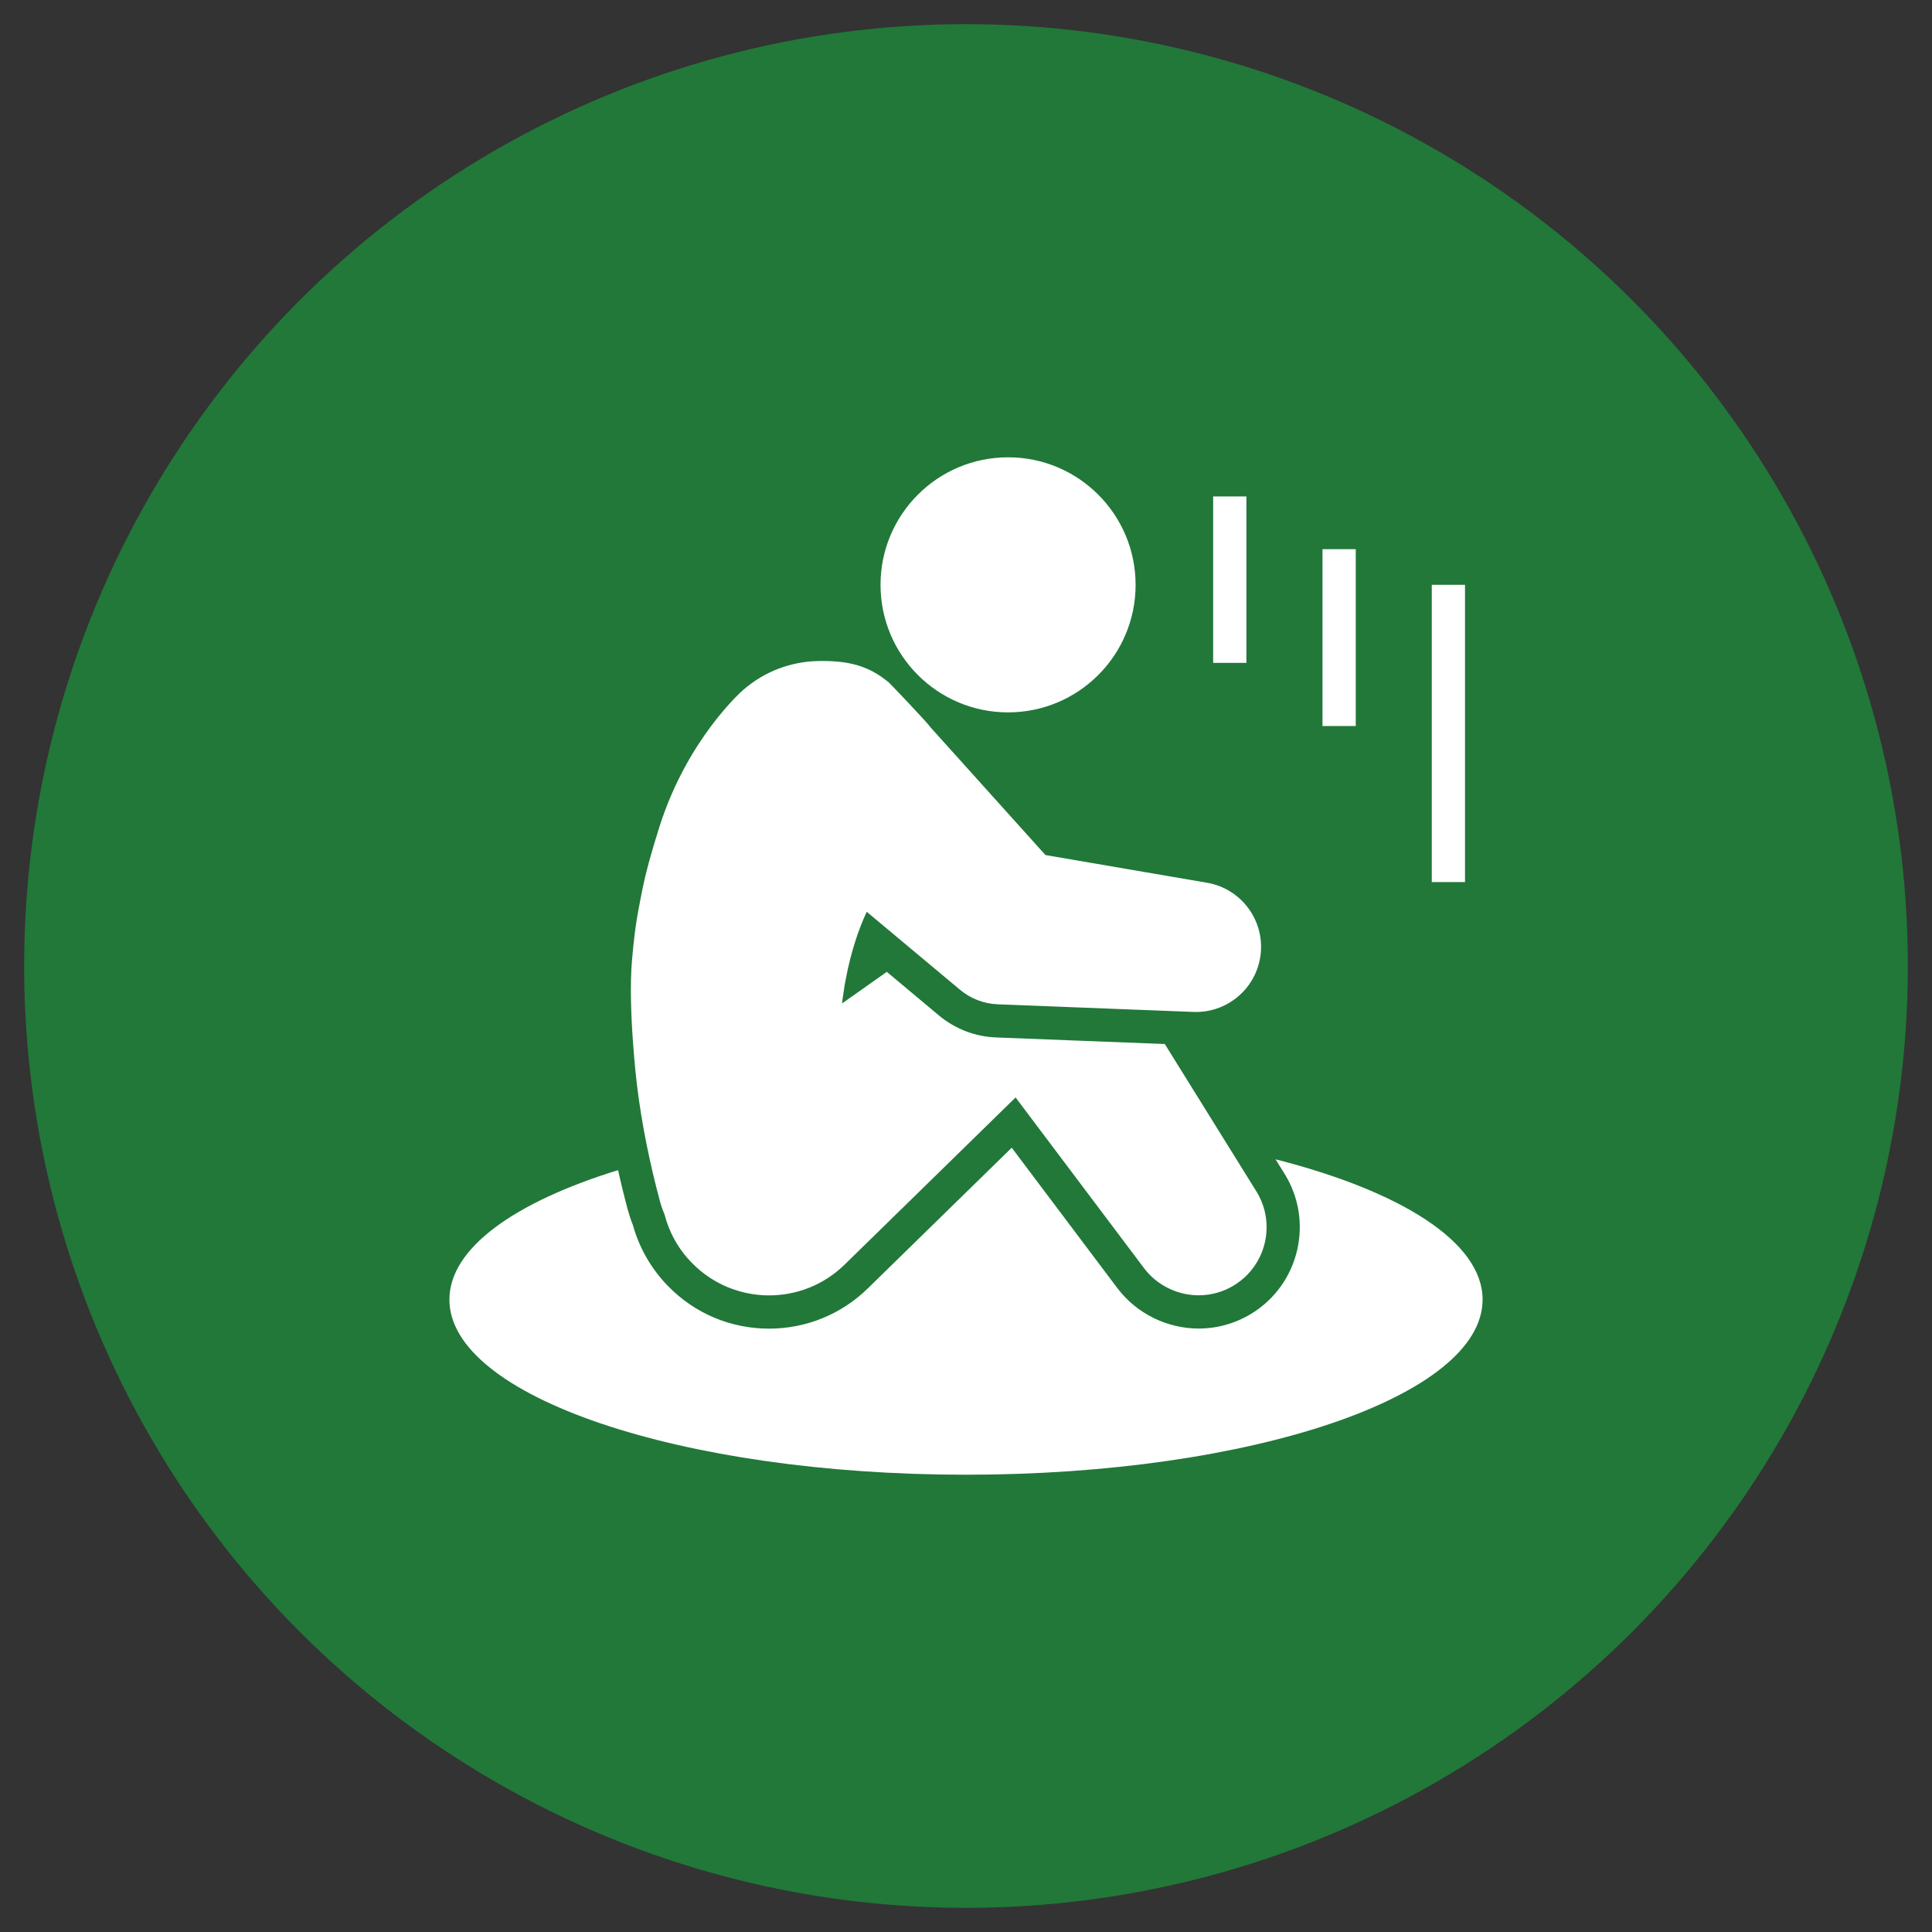
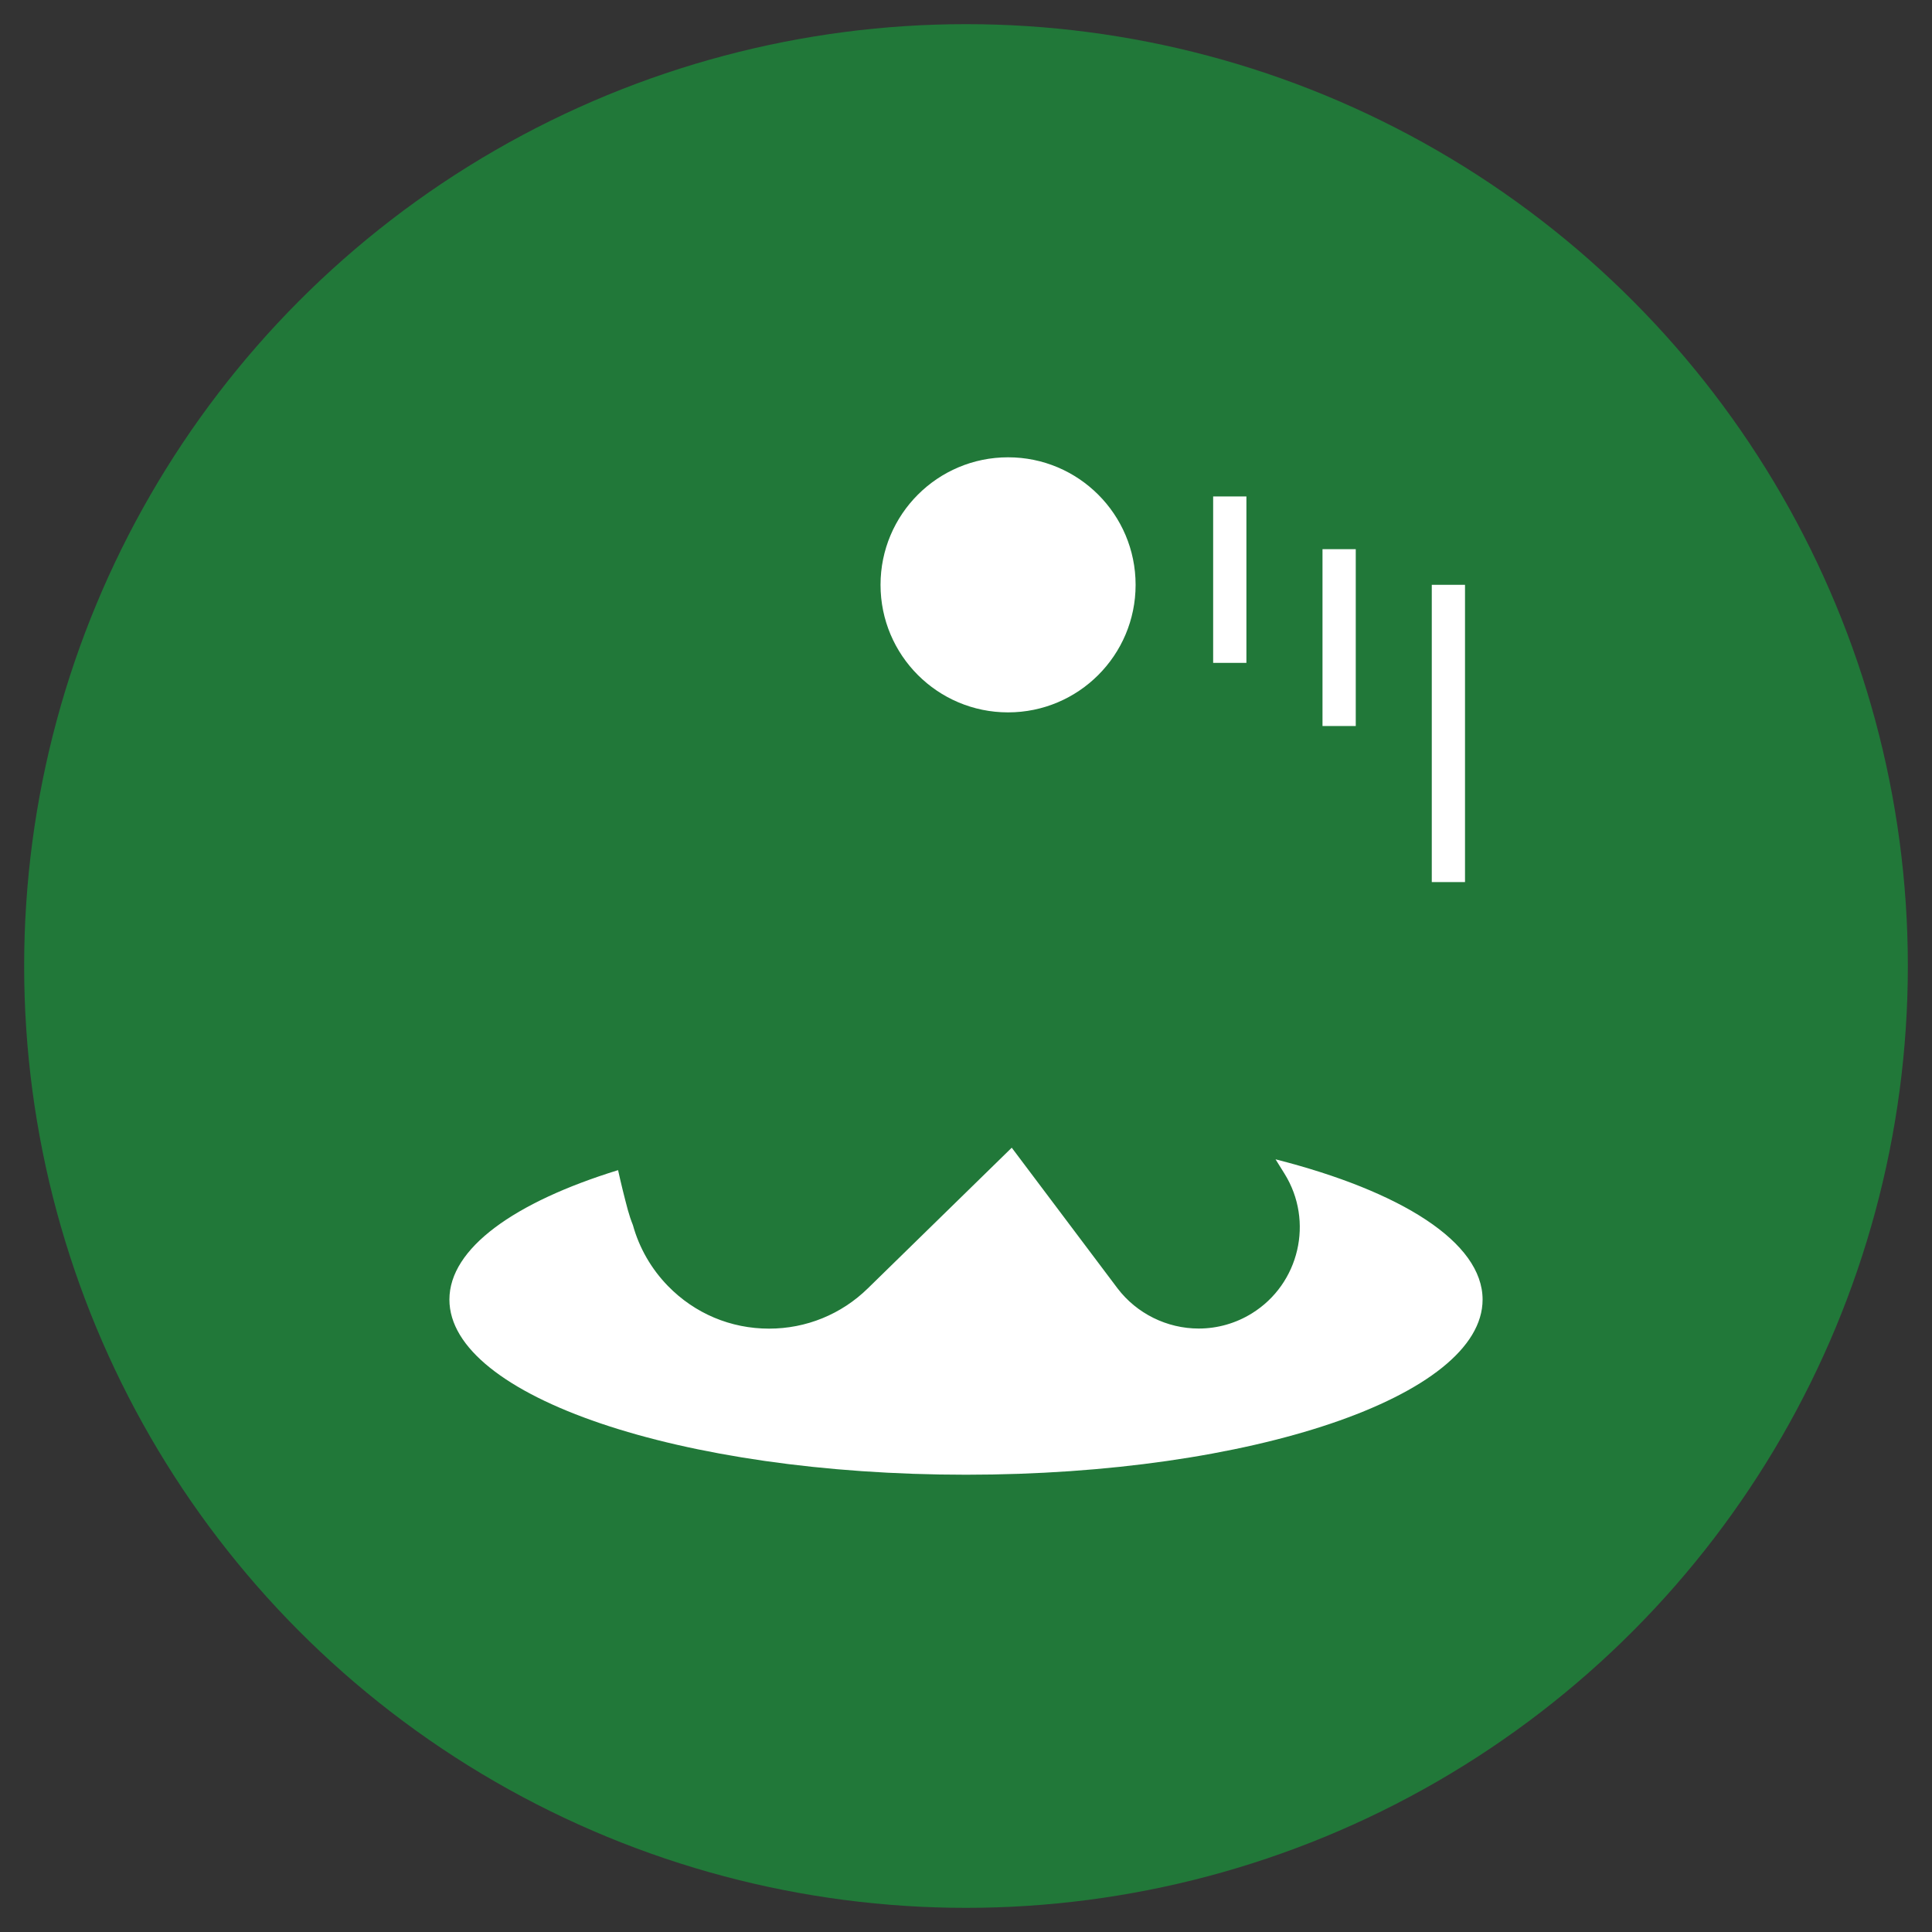
<svg xmlns="http://www.w3.org/2000/svg" version="1.1" id="レイヤー_1" x="0px" y="0px" width="80px" height="80px" viewBox="0 0 80 80" enable-background="new 0 0 80 80" xml:space="preserve">
  <rect x="0" y="0" width="80" height="80" fill="#333333" stroke="none" />
  <g>
    <circle fill="#217839" cx="40" cy="40" r="39" />
    <g>
      <path fill="#FFFFFF" d="M52.818,48.005l0.373,0.599c1.221,1.965,0.615,4.56-1.352,5.779c-0.662,0.411-1.425,0.629-2.203,0.629l0,0    c-1.314,0-2.57-0.621-3.363-1.666l-4.379-5.822l-5.958,5.824c-1.099,1.075-2.553,1.668-4.09,1.668    c-1.588,0-3.074-0.625-4.184-1.762c-0.69-0.706-1.193-1.578-1.455-2.527c-0.081-0.201-0.15-0.408-0.207-0.615    c-0.152-0.564-0.287-1.116-0.407-1.659c-4.292,1.325-6.984,3.235-6.984,5.36c0,4.006,9.577,7.252,21.39,7.252    c11.813,0,21.392-3.246,21.392-7.252C61.391,51.438,58.021,49.328,52.818,48.005z" />
      <circle fill="#FFFFFF" cx="41.742" cy="24.217" r="5.281" />
      <rect x="50.234" y="20.557" fill="#FFFFFF" width="1.377" height="6.891" />
      <rect x="54.762" y="22.74" fill="#FFFFFF" width="1.377" height="7.323" />
      <rect x="59.287" y="24.216" fill="#FFFFFF" width="1.376" height="12.309" />
-       <path fill="#FFFFFF" d="M26.371,44.895c0.203,1.678,0.54,3.293,0.958,4.855c0.05,0.184,0.112,0.359,0.186,0.531    c0.188,0.734,0.564,1.431,1.133,2.011c1.728,1.769,4.561,1.8,6.328,0.071l7.077-6.92l5.32,7.07    c0.87,1.148,2.495,1.476,3.742,0.699c1.324-0.822,1.729-2.562,0.906-3.884l-3.789-6.097l-6.974-0.272    c-0.884-0.033-1.71-0.353-2.389-0.919l-2.148-1.798l-1.853,1.309c0.005-0.052,0.012-0.104,0.018-0.157    c0.018-0.146,0.044-0.287,0.064-0.431l0.032-0.214c0.012-0.068,0.028-0.139,0.041-0.208c0.101-0.561,0.243-1.094,0.404-1.602    c0.136-0.418,0.29-0.814,0.463-1.184l3.862,3.229c0.424,0.354,0.964,0.578,1.56,0.602l8.104,0.316    c1.334,0.053,2.532-0.889,2.763-2.239c0.252-1.467-0.734-2.86-2.201-3.111l-6.688-1.146l-4.751-5.28    c-0.126-0.193-1.688-1.829-1.729-1.862c-0.856-0.716-1.704-0.916-2.955-0.892c-1.098,0.027-2.194,0.422-3.086,1.201    c0,0-2.307,1.999-3.469,5.681c-0.292,0.926-0.558,1.834-0.734,2.743c-0.174,0.91-0.275,1.364-0.397,2.774    C25.996,41.771,26.371,44.895,26.371,44.895z" />
    </g>
  </g>
</svg>